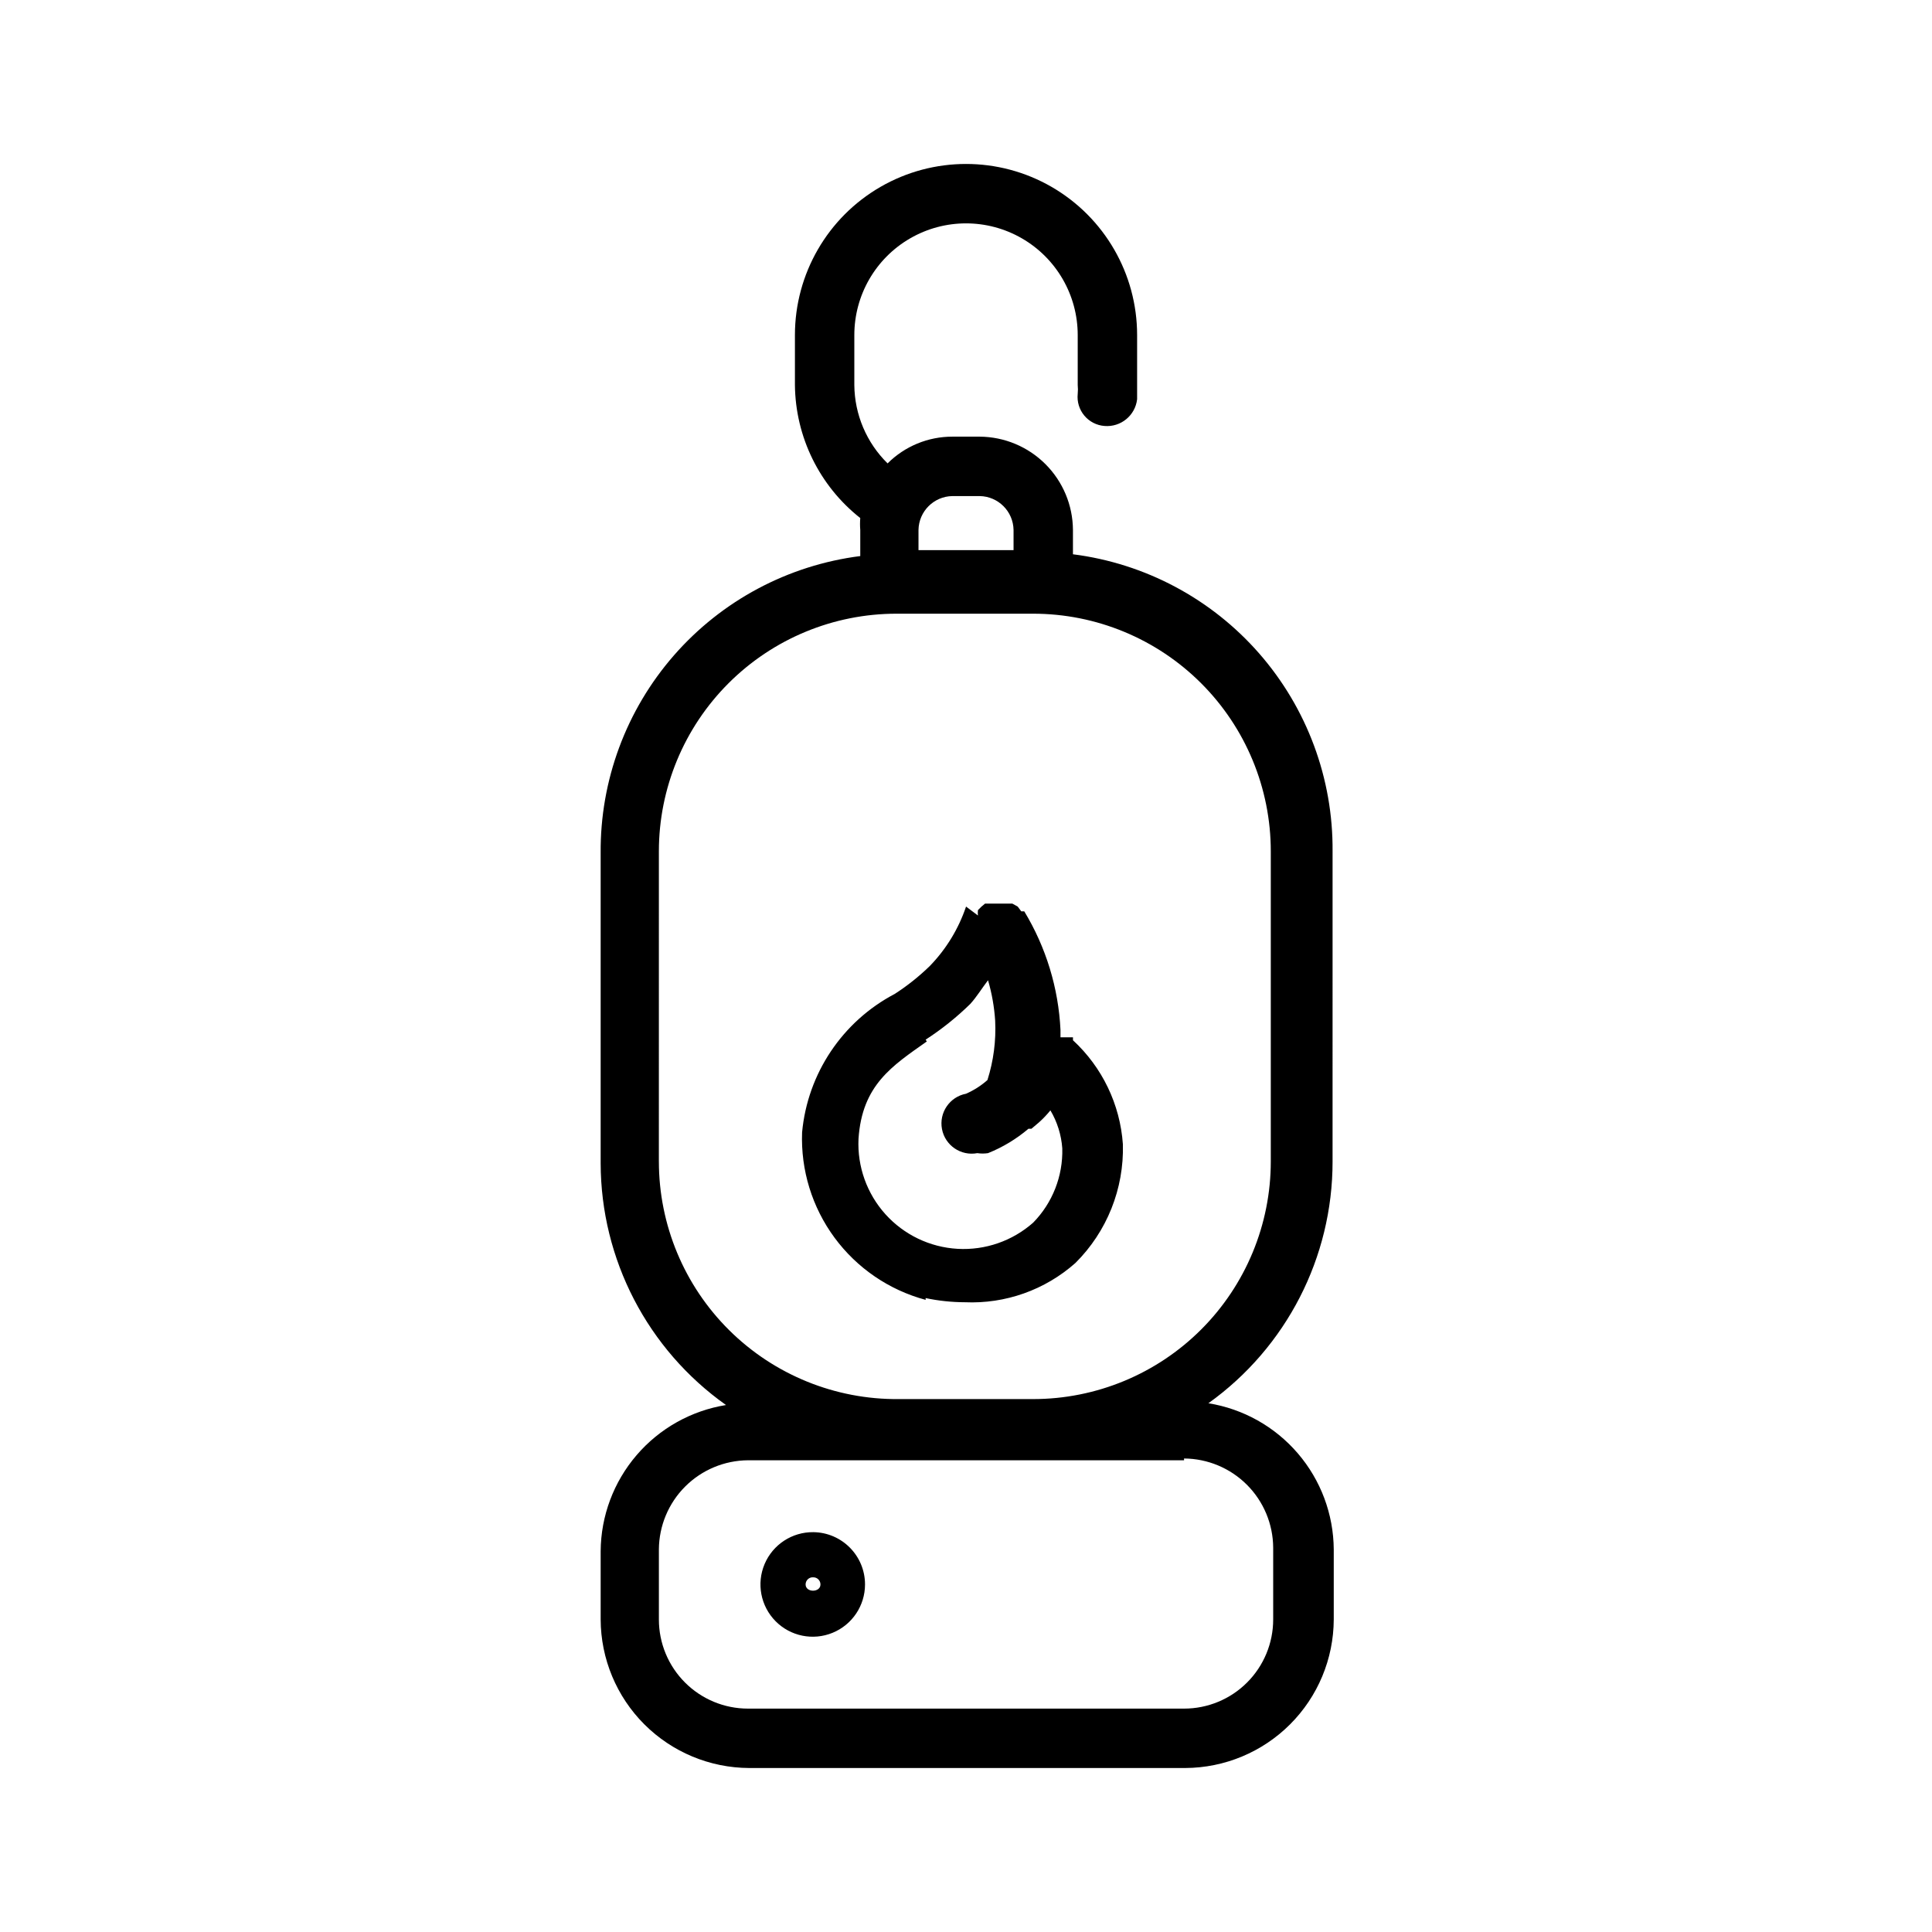
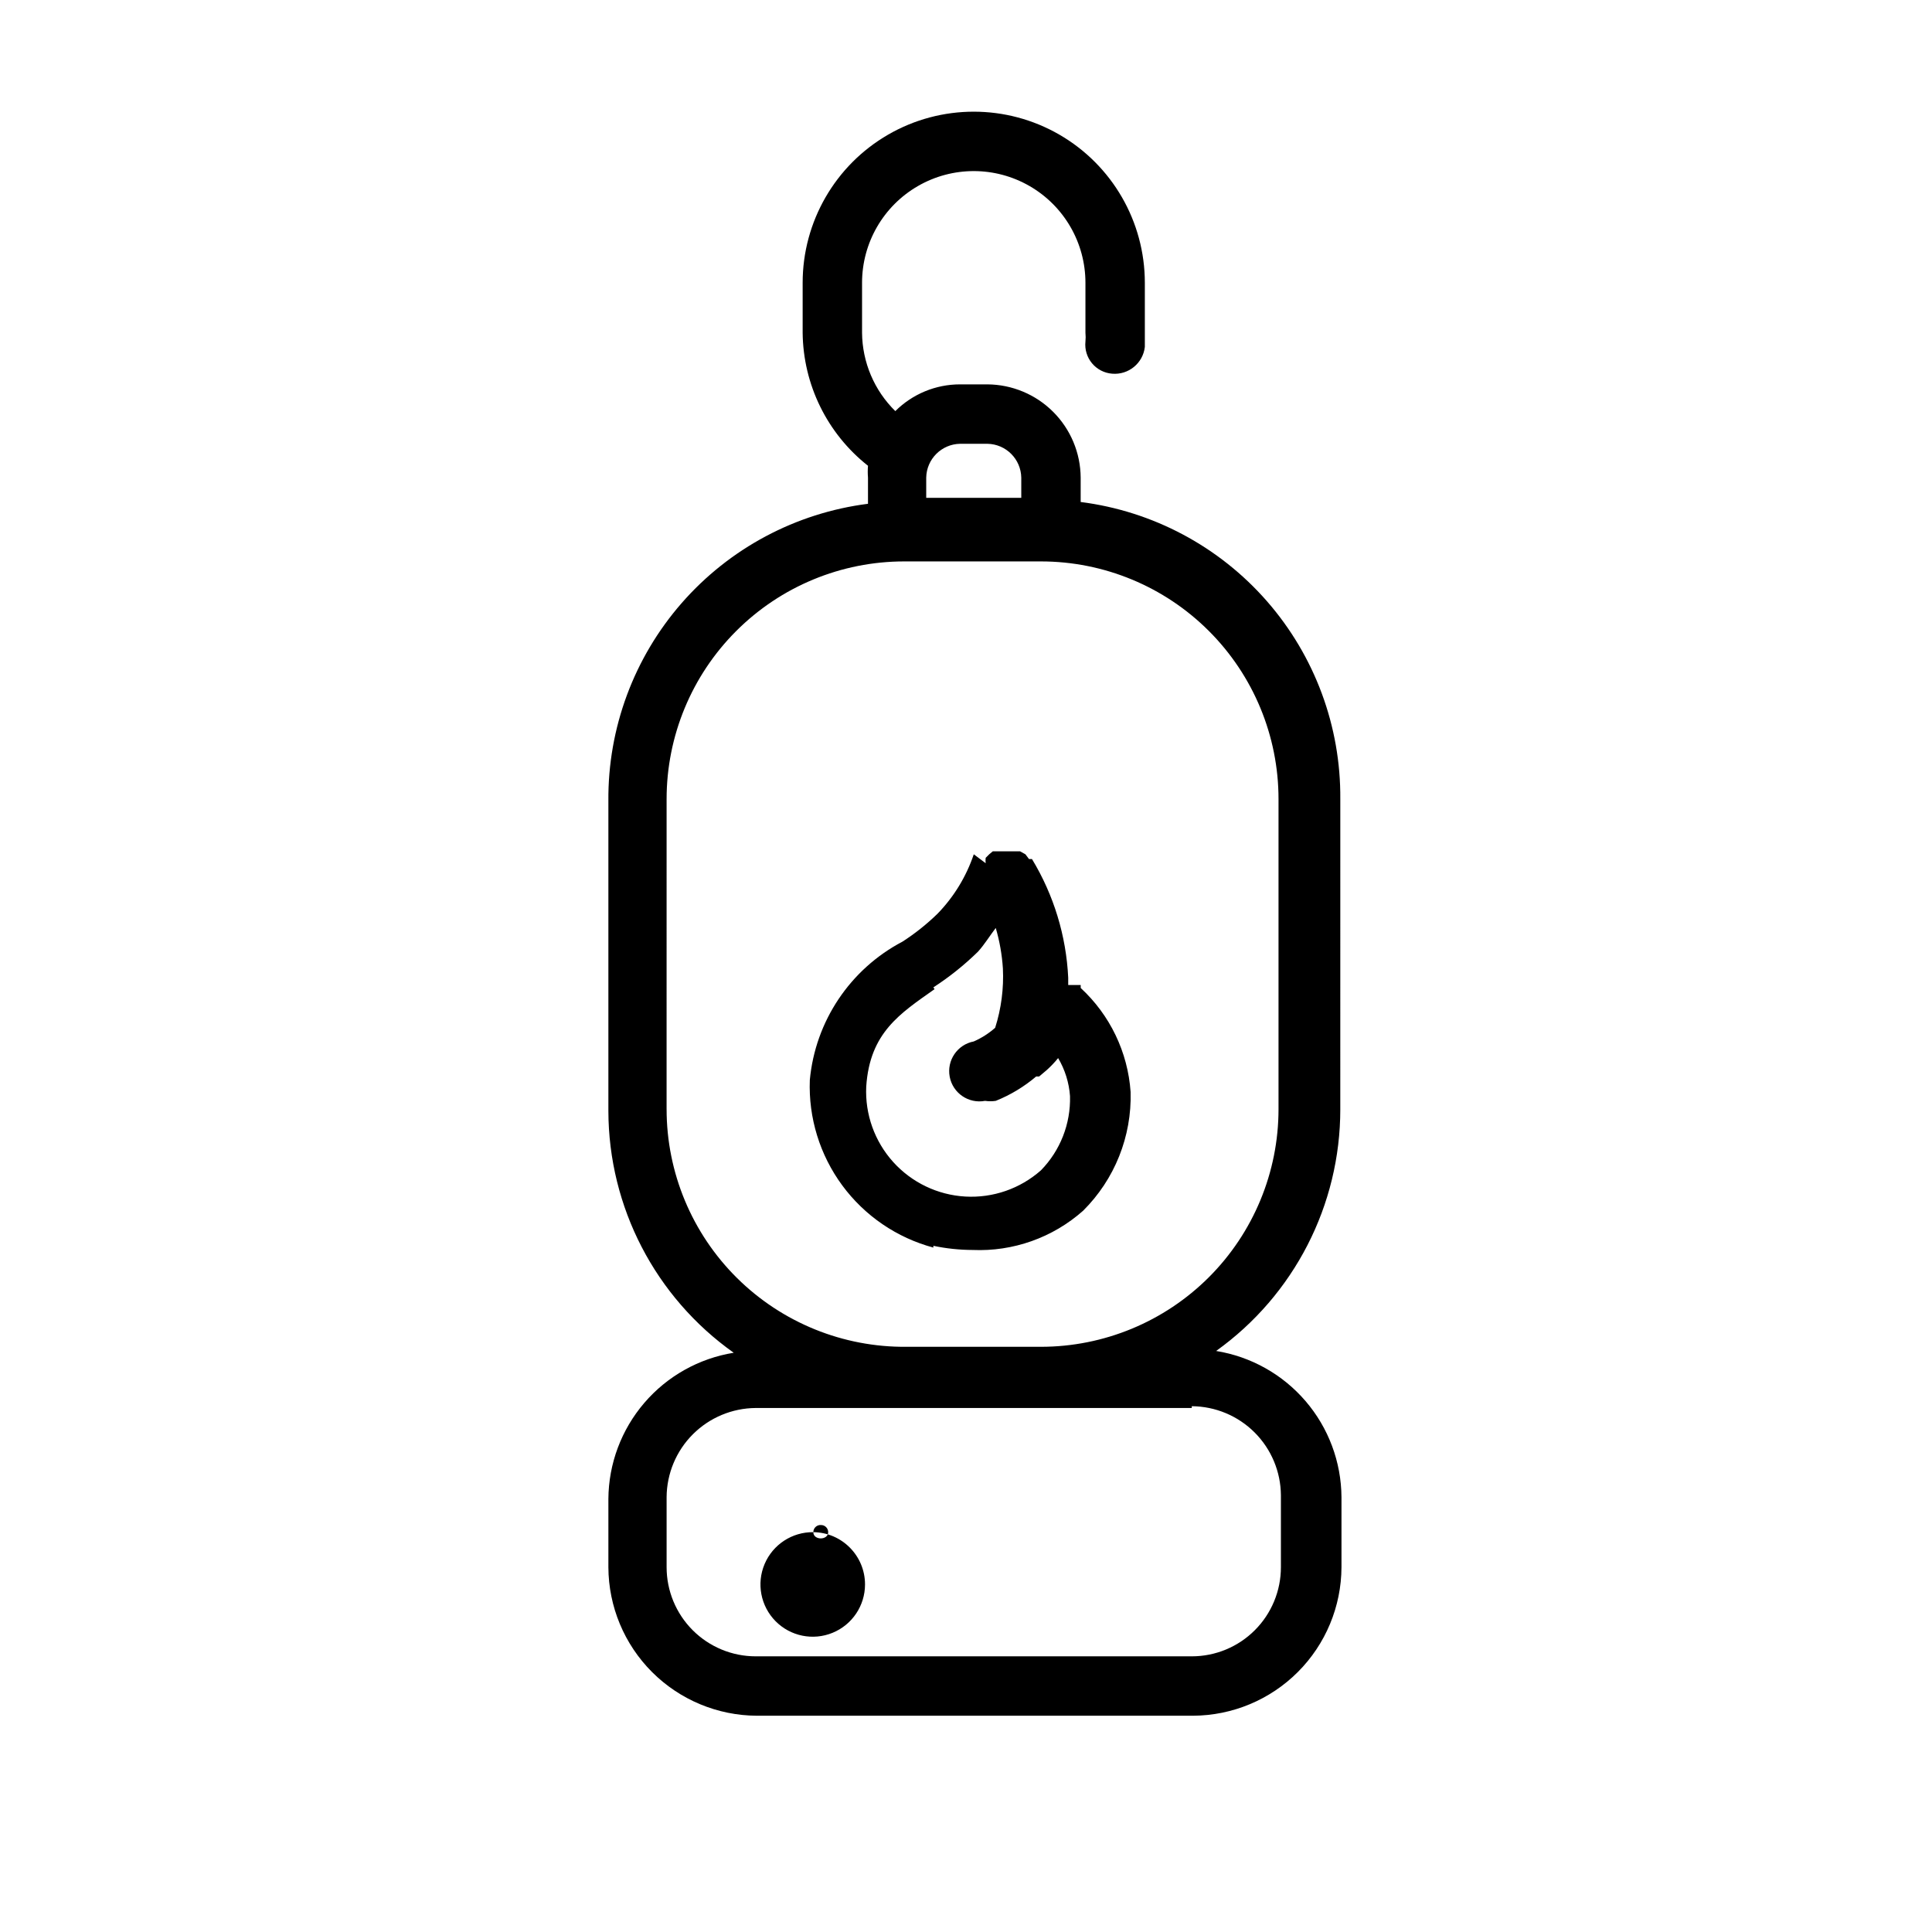
<svg xmlns="http://www.w3.org/2000/svg" fill="#000000" width="800px" height="800px" version="1.1" viewBox="144 144 512 512">
-   <path d="m359.54 550.04c-5.617-0.062-10.715 3.269-12.91 8.441s-1.047 11.156 2.902 15.152c3.949 3.996 9.922 5.211 15.117 3.074 5.195-2.133 8.59-7.195 8.59-12.812 0-7.59-6.109-13.77-13.699-13.855zm-2.047 13.855c0-0.531 0.219-1.035 0.609-1.395s0.91-0.539 1.438-0.496c0.504 0 0.984 0.199 1.336 0.555 0.355 0.355 0.555 0.836 0.555 1.336 0 2.203-3.938 2.203-3.938 0zm139.65-112.1 0.004-82.184c0.152-19.27-6.766-37.922-19.445-52.434-12.68-14.508-30.242-23.859-49.359-26.289v-6.453c-0.039-6.543-2.656-12.805-7.285-17.434-4.625-4.625-10.887-7.242-17.43-7.285h-7.242c-6.434-0.008-12.609 2.539-17.164 7.086-5.582-5.481-8.754-12.961-8.816-20.781v-13.227c0-10.574 5.644-20.348 14.801-25.633 9.156-5.289 20.441-5.289 29.598 0 9.16 5.285 14.801 15.059 14.801 25.633v13.227c0.078 0.785 0.078 1.574 0 2.359-0.219 2.074 0.41 4.148 1.746 5.75 1.332 1.602 3.258 2.594 5.34 2.754 4.324 0.367 8.164-2.773 8.656-7.086v-3.777-13.227c0-16.199-8.641-31.168-22.668-39.27-14.031-8.098-31.316-8.098-45.344 0-14.031 8.102-22.672 23.07-22.672 39.27v13.227c0.137 13.77 6.504 26.734 17.316 35.266-0.086 1.047-0.086 2.102 0 3.148v6.926c-19.113 2.43-36.676 11.781-49.355 26.289-12.68 14.508-19.598 33.164-19.445 52.434v82.184c0.051 25.477 12.43 49.352 33.219 64.078-9.219 1.488-17.617 6.195-23.695 13.285-6.082 7.09-9.457 16.105-9.523 25.445v18.105c0.043 10.426 4.203 20.414 11.574 27.785 7.375 7.371 17.359 11.531 27.785 11.574h115.56c10.426-0.043 20.414-4.203 27.785-11.574 7.375-7.371 11.535-17.359 11.574-27.785v-18.578c-0.066-9.34-3.438-18.355-9.52-25.445-6.082-7.09-14.477-11.797-23.699-13.285 20.672-14.793 32.926-38.66 32.906-64.078zm-100.76-176.33h7.246c4.918 0.082 8.887 4.051 8.973 8.973v5.352h-25.191v-5.352c0.086-4.922 4.055-8.891 8.977-8.973zm-77.777 176.33 0.004-82.184c0-16.703 6.637-32.723 18.445-44.531 11.809-11.812 27.828-18.445 44.531-18.445h36.211c16.703 0 32.723 6.633 44.531 18.445 11.809 11.809 18.445 27.828 18.445 44.531v82.184c0 16.703-6.637 32.719-18.445 44.531-11.809 11.809-27.828 18.445-44.531 18.445h-35.582c-16.809 0.168-32.992-6.394-44.938-18.223-11.945-11.828-18.668-27.941-18.668-44.754zm139.18 78.719h0.004c6.254 0.043 12.234 2.543 16.656 6.965 4.418 4.418 6.922 10.402 6.961 16.652v19.051c0 6.262-2.488 12.27-6.918 16.699-4.426 4.43-10.434 6.918-16.699 6.918h-115.56c-6.266 0-12.27-2.488-16.699-6.918-4.43-4.43-6.918-10.438-6.918-16.699v-18.578c0.043-6.25 2.543-12.234 6.961-16.652 4.422-4.422 10.406-6.922 16.656-6.965h115.56zm-68.488-42.508h0.008c3.418 0.723 6.898 1.09 10.391 1.102 10.738 0.469 21.242-3.258 29.285-10.391 8.367-8.305 12.926-19.703 12.594-31.488-0.734-10.535-5.465-20.391-13.227-27.551v-0.789h-3.309v-1.891l0.004 0.004c-0.527-11.133-3.828-21.957-9.605-31.488h-0.789l-0.945-1.258-1.418-0.789h-7.242l-0.945 0.789-0.945 0.945 0.008-0.004c-0.055 0.473-0.055 0.945 0 1.418l-3.148-2.363c-1.988 5.898-5.269 11.277-9.605 15.746-2.844 2.766-5.953 5.246-9.289 7.398-13.867 7.285-23.109 21.086-24.559 36.684-0.379 10.016 2.656 19.863 8.605 27.93 5.949 8.066 14.461 13.871 24.141 16.469zm0-68.488h0.008c4.242-2.746 8.195-5.91 11.809-9.445 1.73-1.891 3.148-4.25 4.723-6.297 1.023 3.488 1.656 7.078 1.891 10.707 0.262 5.328-0.434 10.66-2.047 15.742-1.691 1.496-3.606 2.715-5.668 3.621-4.348 0.828-7.203 5.019-6.379 9.367 0.828 4.348 5.019 7.203 9.367 6.379 0.941 0.145 1.898 0.145 2.836 0 3.894-1.562 7.508-3.742 10.707-6.457h0.789l2.047-1.73h-0.004c1.078-0.973 2.078-2.023 2.992-3.148 1.816 3.066 2.894 6.516 3.148 10.074 0.199 7.336-2.582 14.438-7.715 19.68-5.504 4.863-12.703 7.359-20.035 6.941-7.332-0.418-14.203-3.715-19.121-9.172-4.914-5.457-7.477-12.633-7.133-19.969 0.945-14.324 8.977-19.363 18.109-25.82z" />
+   <path d="m359.54 550.04c-5.617-0.062-10.715 3.269-12.91 8.441s-1.047 11.156 2.902 15.152c3.949 3.996 9.922 5.211 15.117 3.074 5.195-2.133 8.59-7.195 8.59-12.812 0-7.59-6.109-13.77-13.699-13.855zc0-0.531 0.219-1.035 0.609-1.395s0.91-0.539 1.438-0.496c0.504 0 0.984 0.199 1.336 0.555 0.355 0.355 0.555 0.836 0.555 1.336 0 2.203-3.938 2.203-3.938 0zm139.65-112.1 0.004-82.184c0.152-19.27-6.766-37.922-19.445-52.434-12.68-14.508-30.242-23.859-49.359-26.289v-6.453c-0.039-6.543-2.656-12.805-7.285-17.434-4.625-4.625-10.887-7.242-17.43-7.285h-7.242c-6.434-0.008-12.609 2.539-17.164 7.086-5.582-5.481-8.754-12.961-8.816-20.781v-13.227c0-10.574 5.644-20.348 14.801-25.633 9.156-5.289 20.441-5.289 29.598 0 9.16 5.285 14.801 15.059 14.801 25.633v13.227c0.078 0.785 0.078 1.574 0 2.359-0.219 2.074 0.41 4.148 1.746 5.75 1.332 1.602 3.258 2.594 5.34 2.754 4.324 0.367 8.164-2.773 8.656-7.086v-3.777-13.227c0-16.199-8.641-31.168-22.668-39.27-14.031-8.098-31.316-8.098-45.344 0-14.031 8.102-22.672 23.07-22.672 39.27v13.227c0.137 13.77 6.504 26.734 17.316 35.266-0.086 1.047-0.086 2.102 0 3.148v6.926c-19.113 2.43-36.676 11.781-49.355 26.289-12.68 14.508-19.598 33.164-19.445 52.434v82.184c0.051 25.477 12.43 49.352 33.219 64.078-9.219 1.488-17.617 6.195-23.695 13.285-6.082 7.09-9.457 16.105-9.523 25.445v18.105c0.043 10.426 4.203 20.414 11.574 27.785 7.375 7.371 17.359 11.531 27.785 11.574h115.56c10.426-0.043 20.414-4.203 27.785-11.574 7.375-7.371 11.535-17.359 11.574-27.785v-18.578c-0.066-9.34-3.438-18.355-9.52-25.445-6.082-7.09-14.477-11.797-23.699-13.285 20.672-14.793 32.926-38.66 32.906-64.078zm-100.76-176.33h7.246c4.918 0.082 8.887 4.051 8.973 8.973v5.352h-25.191v-5.352c0.086-4.922 4.055-8.891 8.977-8.973zm-77.777 176.33 0.004-82.184c0-16.703 6.637-32.723 18.445-44.531 11.809-11.812 27.828-18.445 44.531-18.445h36.211c16.703 0 32.723 6.633 44.531 18.445 11.809 11.809 18.445 27.828 18.445 44.531v82.184c0 16.703-6.637 32.719-18.445 44.531-11.809 11.809-27.828 18.445-44.531 18.445h-35.582c-16.809 0.168-32.992-6.394-44.938-18.223-11.945-11.828-18.668-27.941-18.668-44.754zm139.18 78.719h0.004c6.254 0.043 12.234 2.543 16.656 6.965 4.418 4.418 6.922 10.402 6.961 16.652v19.051c0 6.262-2.488 12.27-6.918 16.699-4.426 4.43-10.434 6.918-16.699 6.918h-115.56c-6.266 0-12.27-2.488-16.699-6.918-4.43-4.43-6.918-10.438-6.918-16.699v-18.578c0.043-6.25 2.543-12.234 6.961-16.652 4.422-4.422 10.406-6.922 16.656-6.965h115.56zm-68.488-42.508h0.008c3.418 0.723 6.898 1.09 10.391 1.102 10.738 0.469 21.242-3.258 29.285-10.391 8.367-8.305 12.926-19.703 12.594-31.488-0.734-10.535-5.465-20.391-13.227-27.551v-0.789h-3.309v-1.891l0.004 0.004c-0.527-11.133-3.828-21.957-9.605-31.488h-0.789l-0.945-1.258-1.418-0.789h-7.242l-0.945 0.789-0.945 0.945 0.008-0.004c-0.055 0.473-0.055 0.945 0 1.418l-3.148-2.363c-1.988 5.898-5.269 11.277-9.605 15.746-2.844 2.766-5.953 5.246-9.289 7.398-13.867 7.285-23.109 21.086-24.559 36.684-0.379 10.016 2.656 19.863 8.605 27.93 5.949 8.066 14.461 13.871 24.141 16.469zm0-68.488h0.008c4.242-2.746 8.195-5.91 11.809-9.445 1.73-1.891 3.148-4.25 4.723-6.297 1.023 3.488 1.656 7.078 1.891 10.707 0.262 5.328-0.434 10.66-2.047 15.742-1.691 1.496-3.606 2.715-5.668 3.621-4.348 0.828-7.203 5.019-6.379 9.367 0.828 4.348 5.019 7.203 9.367 6.379 0.941 0.145 1.898 0.145 2.836 0 3.894-1.562 7.508-3.742 10.707-6.457h0.789l2.047-1.73h-0.004c1.078-0.973 2.078-2.023 2.992-3.148 1.816 3.066 2.894 6.516 3.148 10.074 0.199 7.336-2.582 14.438-7.715 19.68-5.504 4.863-12.703 7.359-20.035 6.941-7.332-0.418-14.203-3.715-19.121-9.172-4.914-5.457-7.477-12.633-7.133-19.969 0.945-14.324 8.977-19.363 18.109-25.82z" />
</svg>